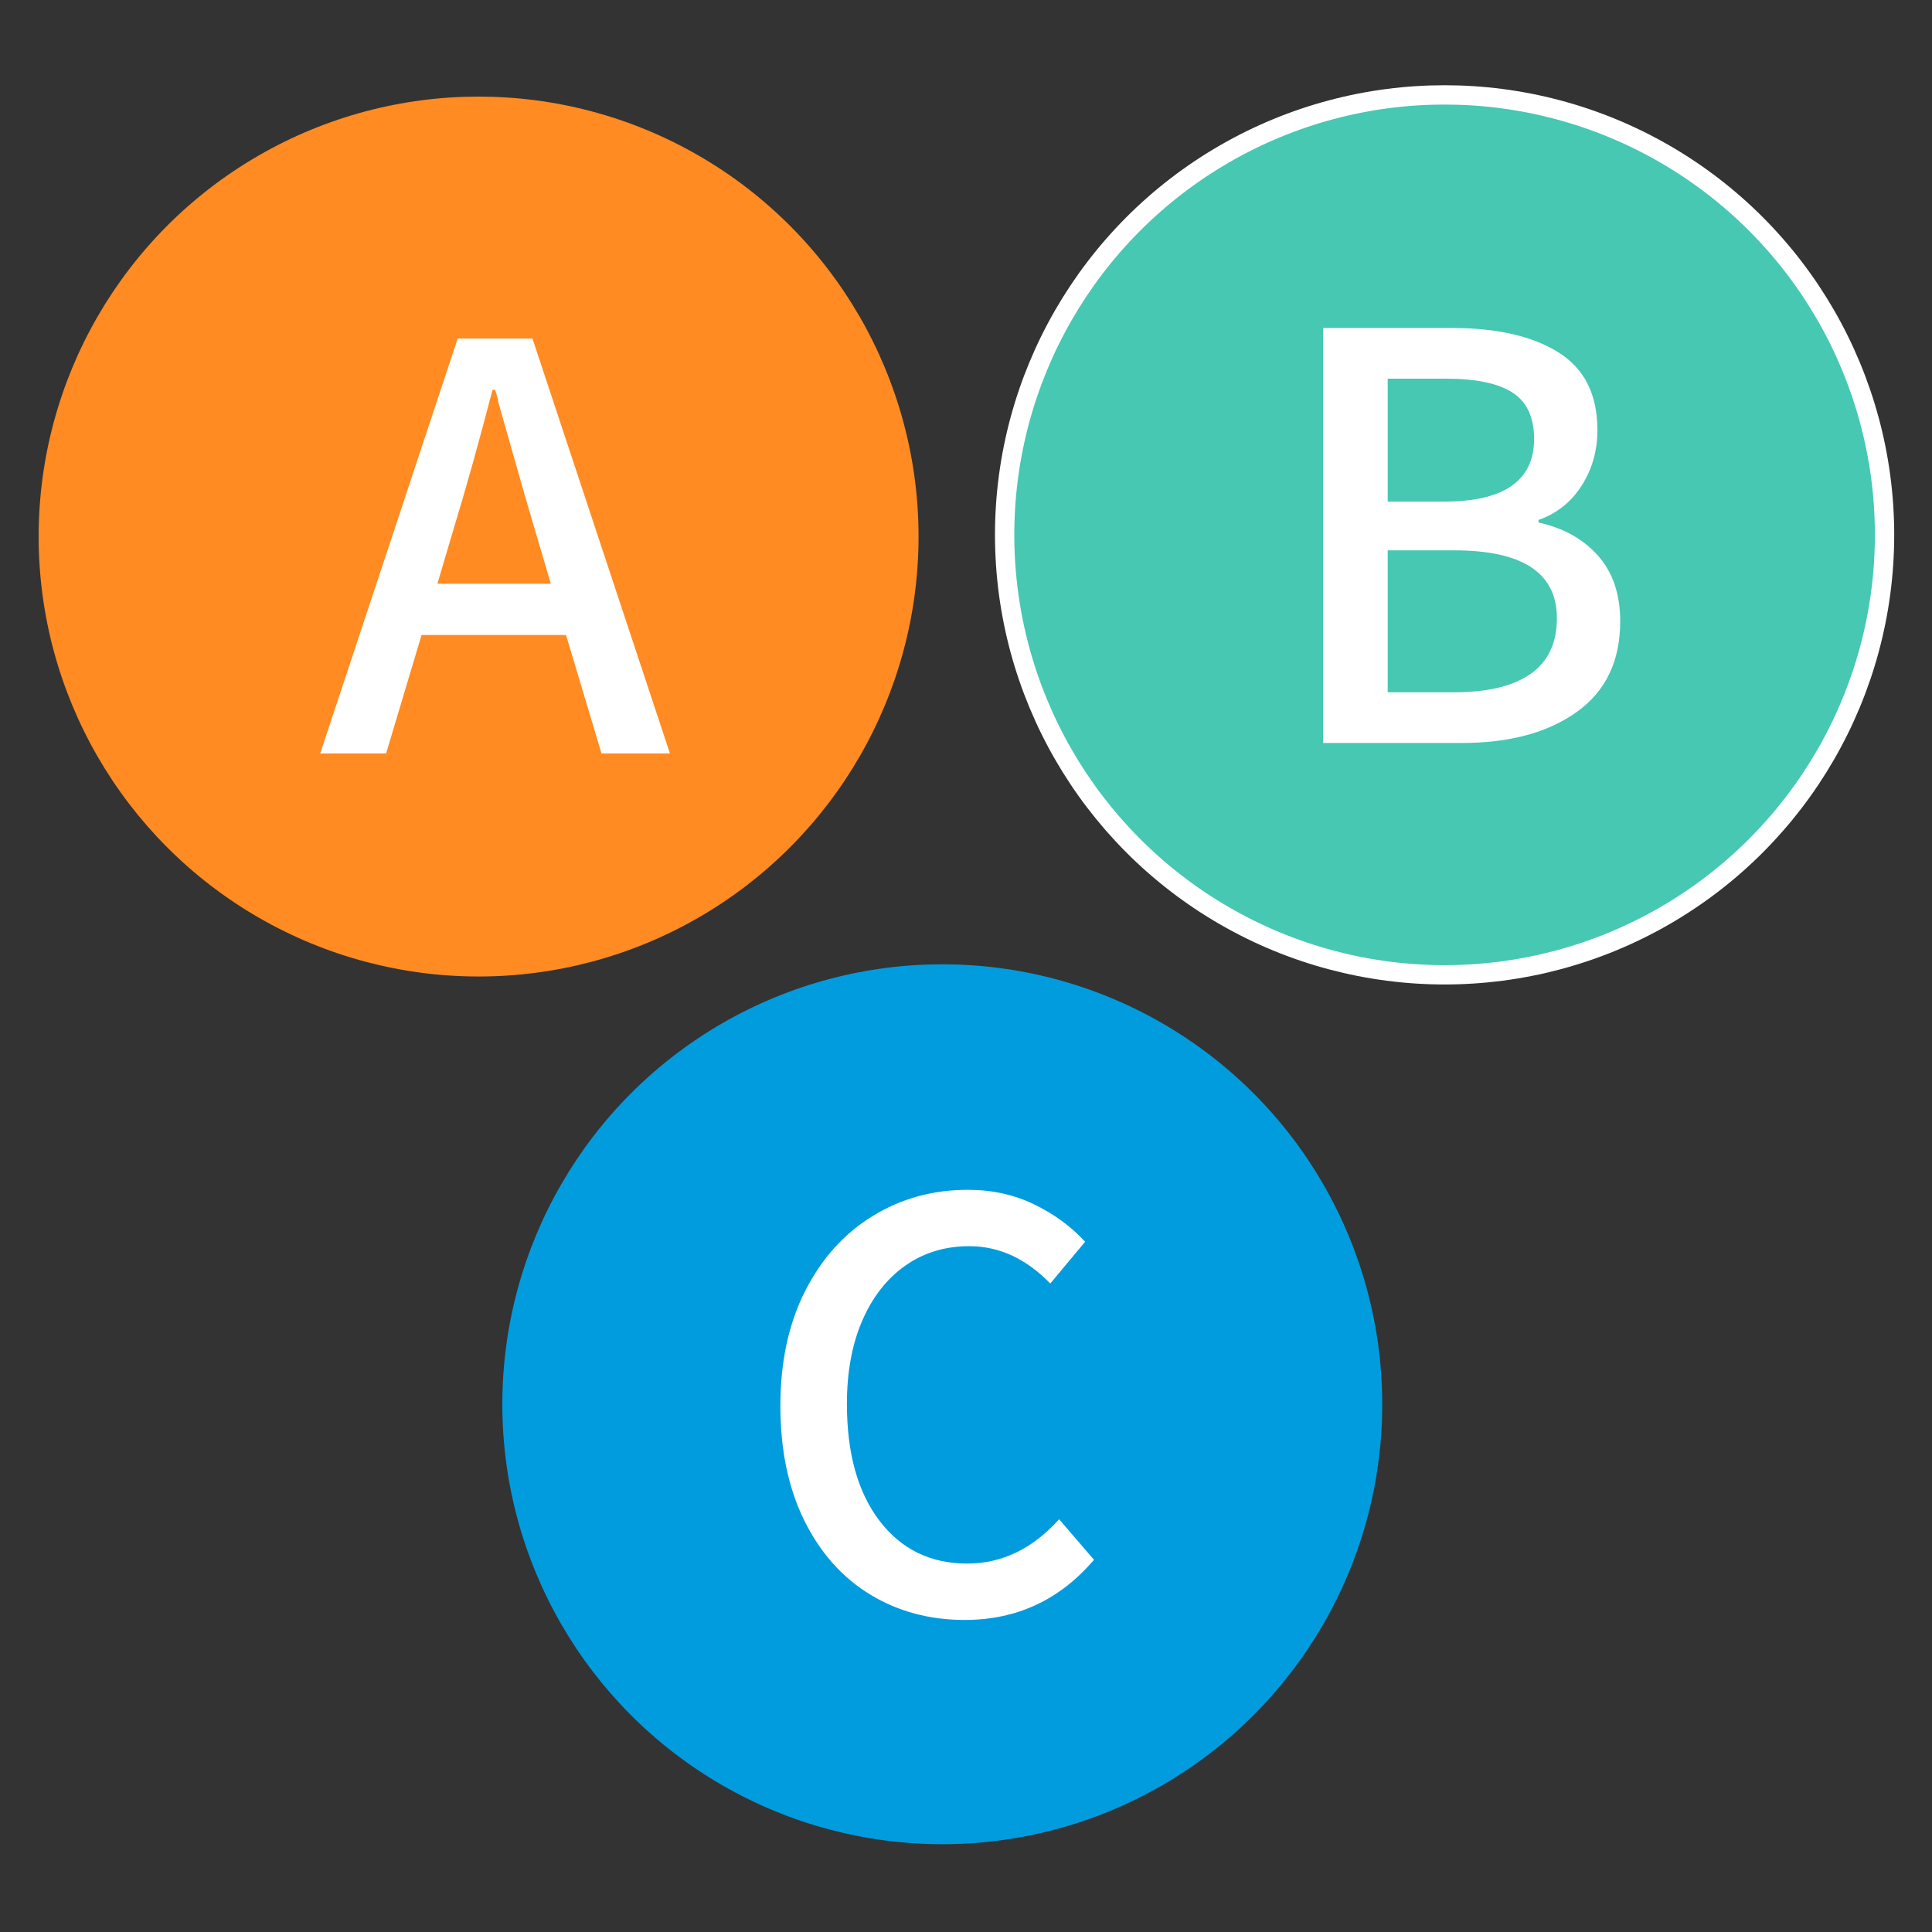
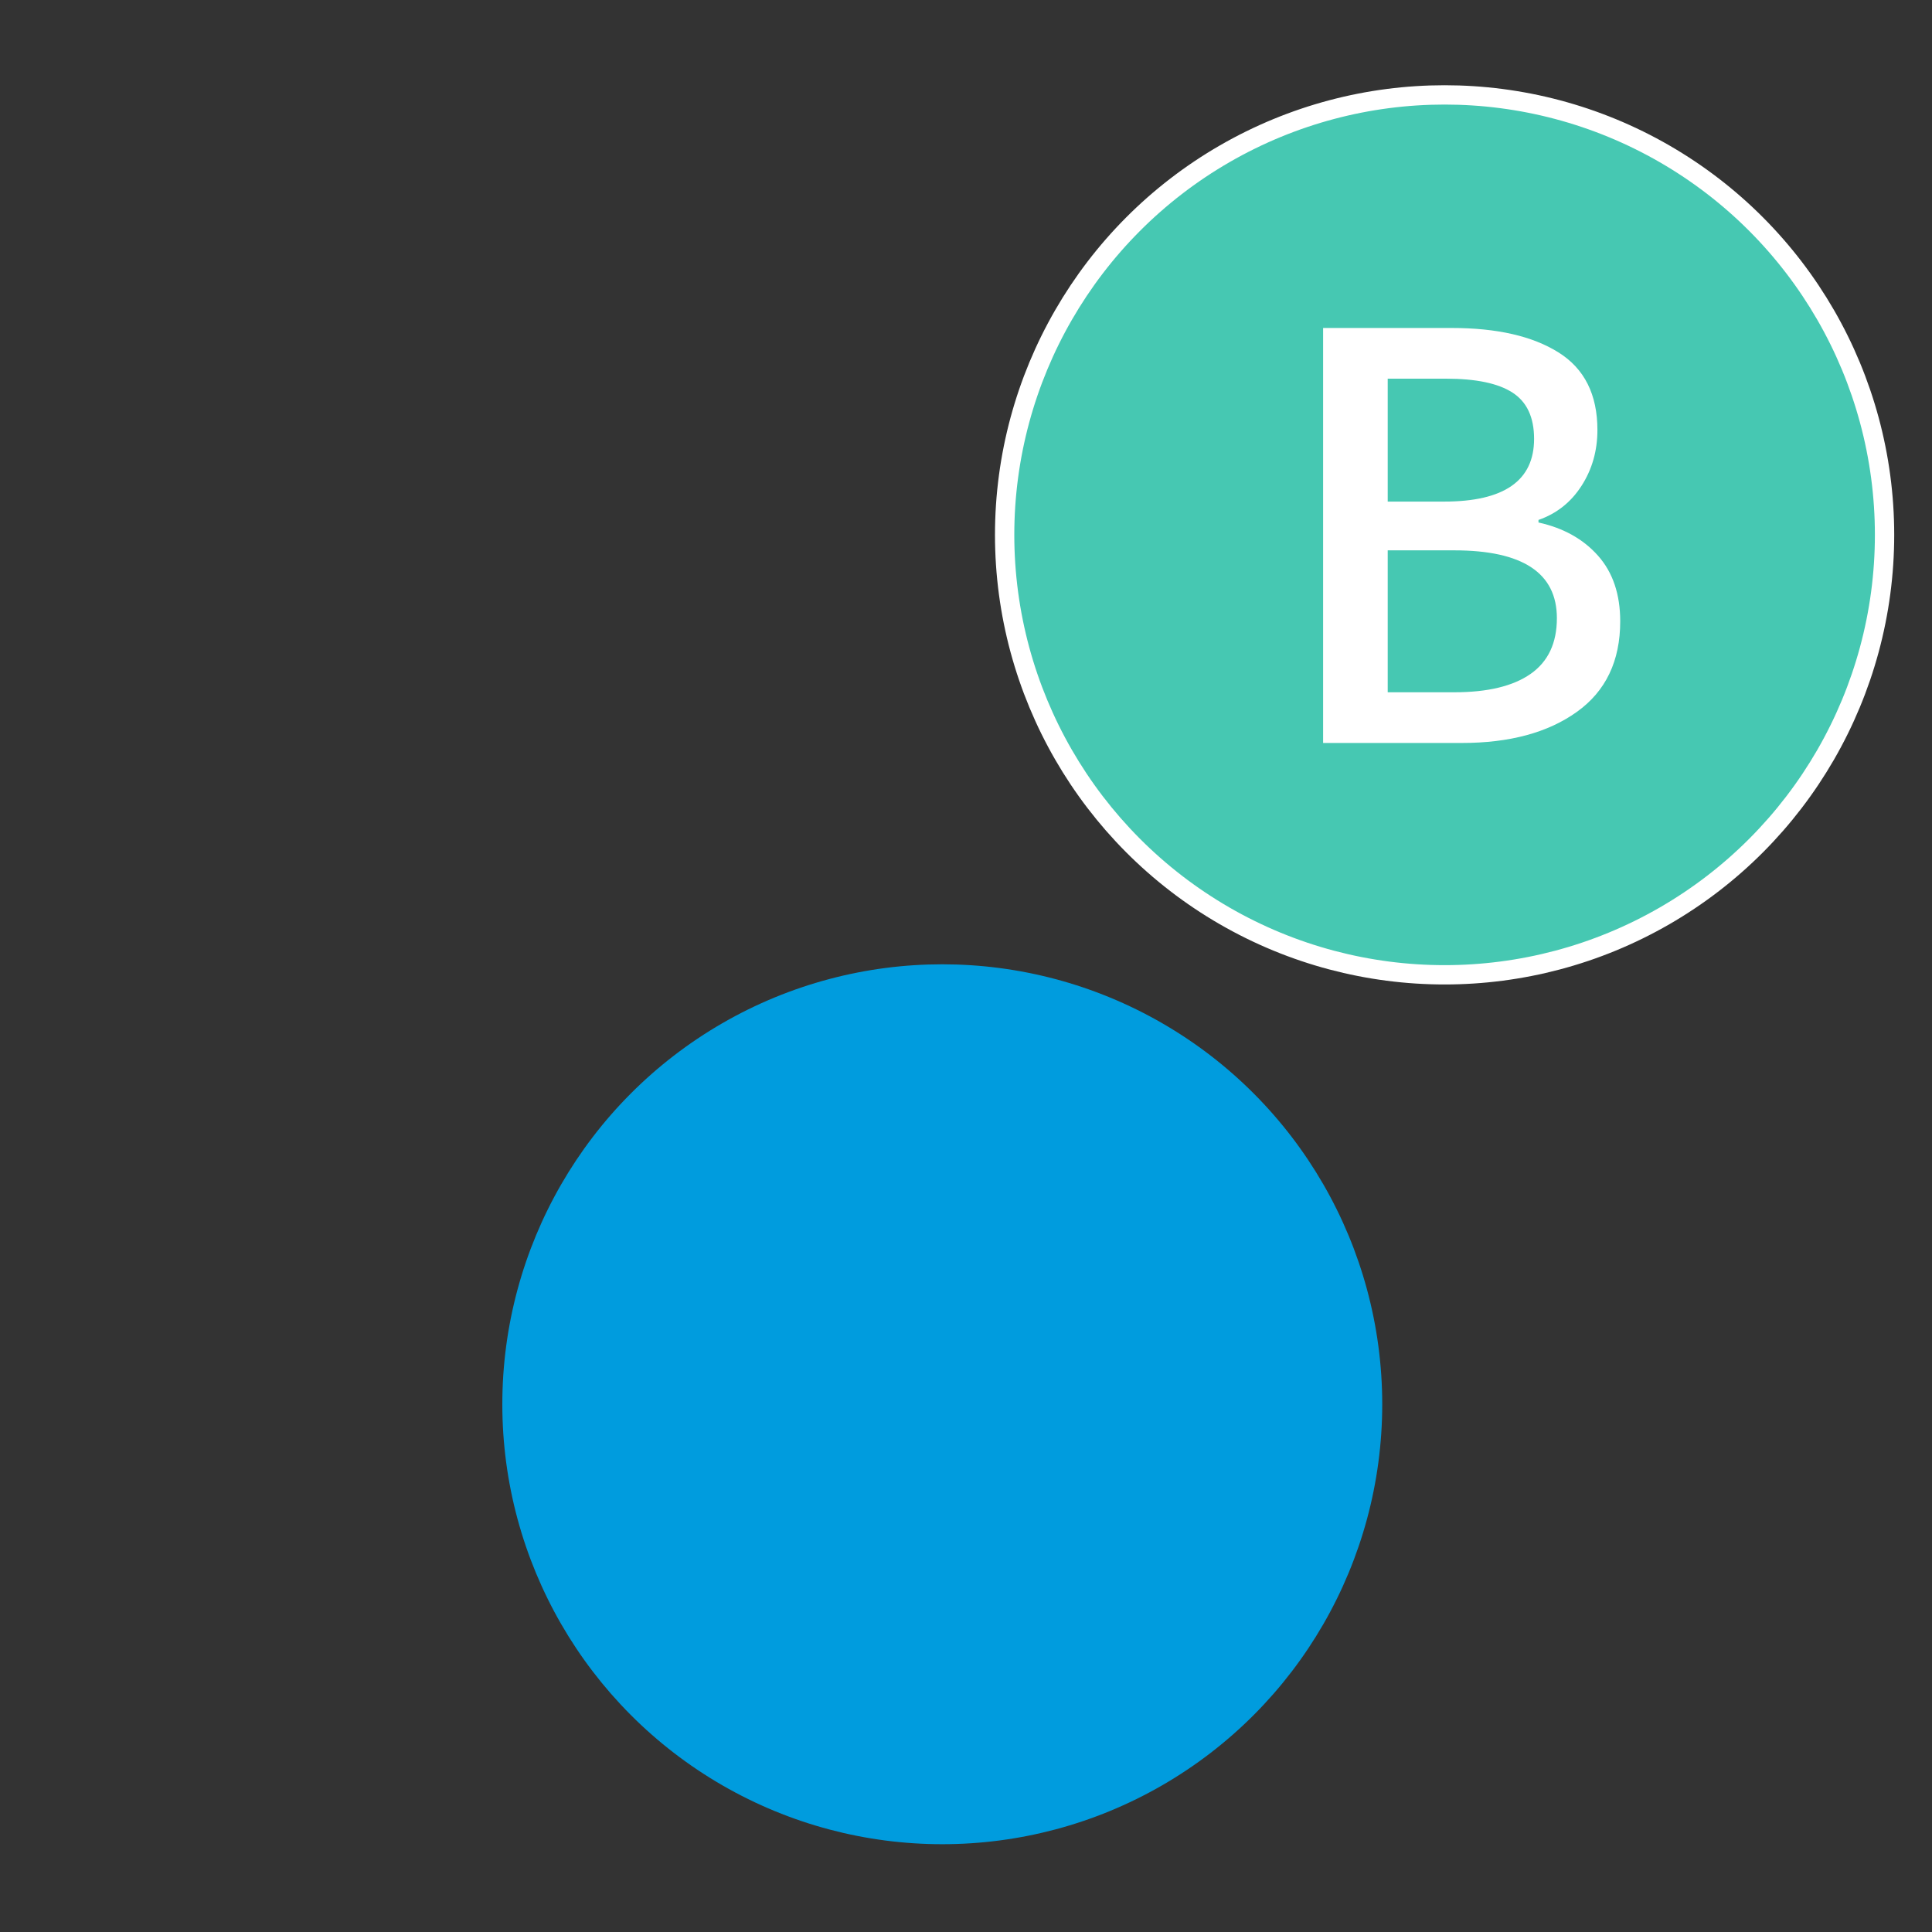
<svg xmlns="http://www.w3.org/2000/svg" width="50px" height="50px" viewBox="0 0 50 50" version="1.1">
  <rect x="0" y="0" width="50" height="50" fill="#333333" stroke="none" />
  <title>marble3</title>
  <desc>Created with Sketch.</desc>
  <defs />
  <g id="More-Tiles" stroke="none" stroke-width="1" fill="none" fill-rule="evenodd">
    <g id="marble3">
-       <circle id="Oval-5" fill="#FF8B22" cx="12.386" cy="13.886" r="11.386" />
-       <path d="M14.649,16.434 L10.91,16.434 L9.992,19.5 L8.287,19.5 L11.845,8.761 L13.78,8.761 L17.338,19.5 L15.567,19.5 L14.649,16.434 Z M14.255,15.106 L13.829,13.663 C13.676,13.149 13.504,12.554 13.313,11.876 C13.121,11.198 12.982,10.706 12.894,10.4 C12.883,10.313 12.856,10.209 12.812,10.089 L12.747,10.089 C12.397,11.433 12.064,12.625 11.747,13.663 L11.32,15.106 L14.255,15.106 Z" id="A" fill="#FFFFFF" />
      <circle id="Oval-5" stroke="#FFFFFF" stroke-width="0.5" fill="#46C8B2" cx="37.386" cy="13.842" r="11.386" />
      <path d="M34.242,8.488 L37.57,8.488 C38.74,8.488 39.661,8.699 40.333,9.12 C41.005,9.54 41.341,10.21 41.341,11.128 C41.341,11.664 41.205,12.145 40.931,12.571 C40.658,12.997 40.286,13.292 39.816,13.456 L39.816,13.522 C40.461,13.664 40.975,13.951 41.358,14.383 C41.74,14.814 41.931,15.38 41.931,16.08 C41.931,17.107 41.557,17.889 40.808,18.424 C40.06,18.96 39.068,19.228 37.832,19.228 L34.242,19.228 L34.242,8.488 Z M37.373,12.981 C38.926,12.981 39.702,12.44 39.702,11.358 C39.702,10.8 39.516,10.401 39.144,10.161 C38.773,9.92 38.199,9.8 37.423,9.8 L35.914,9.8 L35.914,12.981 L37.373,12.981 Z M37.636,17.916 C38.499,17.916 39.158,17.758 39.611,17.441 C40.065,17.124 40.292,16.643 40.292,15.998 C40.292,14.828 39.407,14.243 37.636,14.243 L35.914,14.243 L35.914,17.916 L37.636,17.916 Z" id="B" fill="#FFFFFF" />
      <circle id="Oval-5" fill="#009CDE" cx="24.386" cy="36.342" r="11.386" />
-       <path d="M22.524,41.269 C21.803,40.831 21.234,40.195 20.819,39.358 C20.404,38.522 20.196,37.53 20.196,36.383 C20.196,35.246 20.409,34.257 20.835,33.415 C21.262,32.573 21.844,31.926 22.582,31.472 C23.319,31.018 24.142,30.792 25.049,30.792 C25.672,30.792 26.243,30.917 26.763,31.169 C27.282,31.42 27.722,31.743 28.083,32.136 L27.181,33.218 C26.558,32.573 25.858,32.251 25.082,32.251 C24.459,32.251 23.91,32.418 23.434,32.751 C22.959,33.084 22.587,33.557 22.319,34.169 C22.052,34.781 21.918,35.503 21.918,36.333 C21.918,37.612 22.199,38.621 22.762,39.358 C23.325,40.096 24.082,40.465 25.033,40.465 C25.929,40.465 26.722,40.083 27.41,39.318 L28.312,40.367 C27.427,41.405 26.312,41.924 24.967,41.924 C24.06,41.924 23.246,41.706 22.524,41.269 Z" id="C" fill="#FFFFFF" />
    </g>
  </g>
</svg>